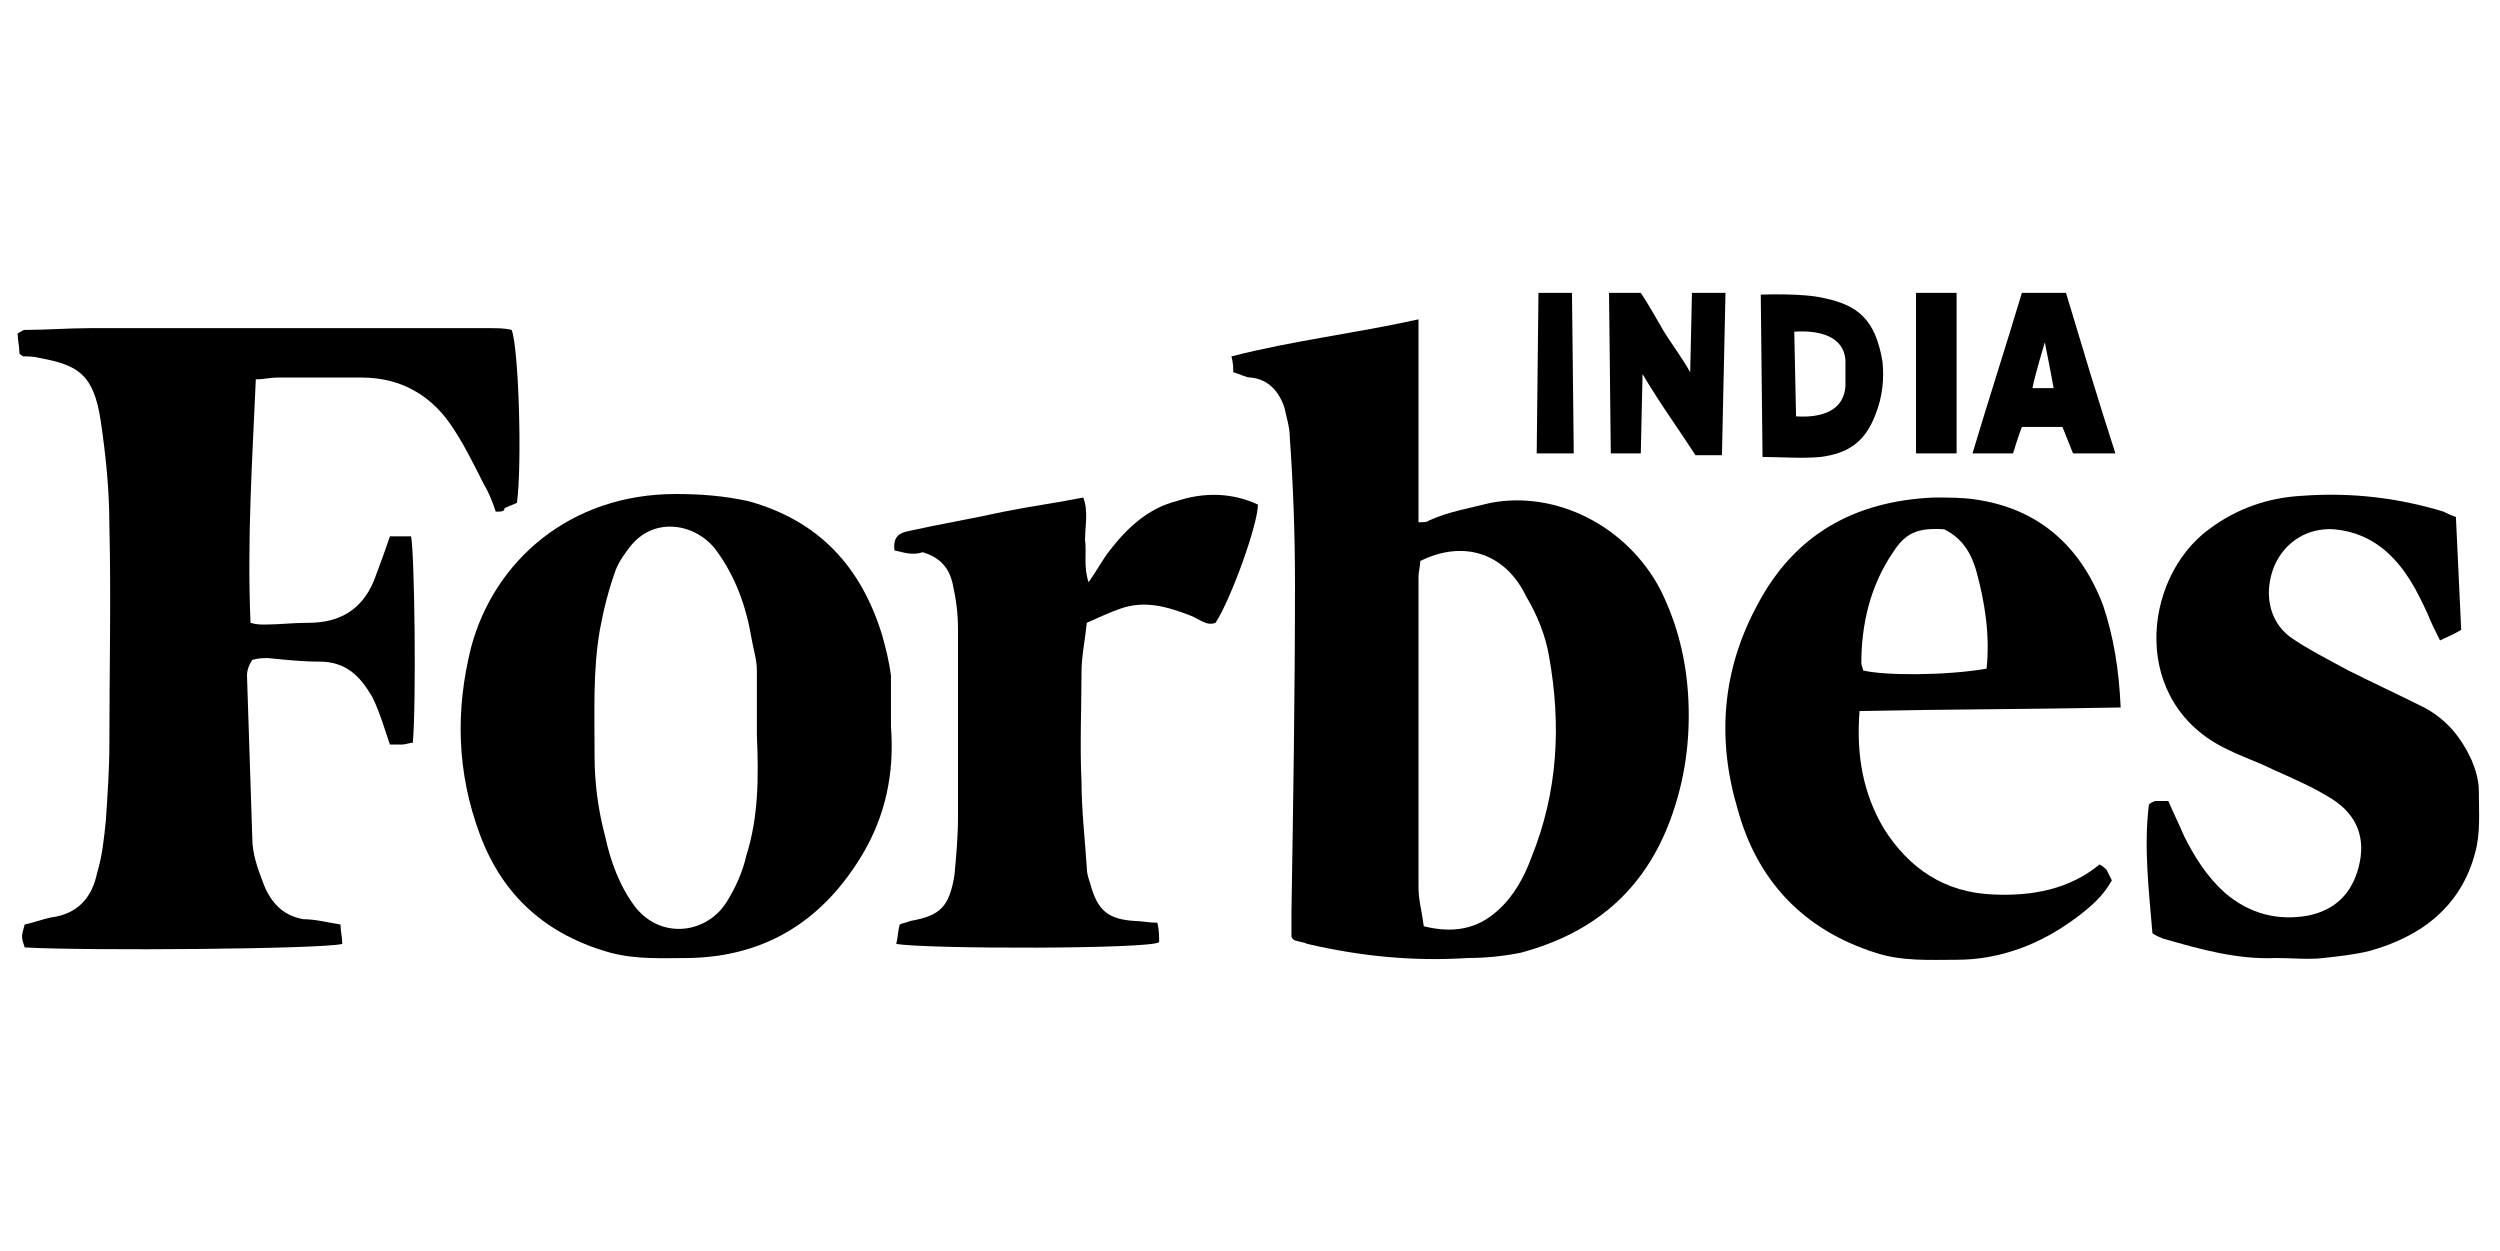
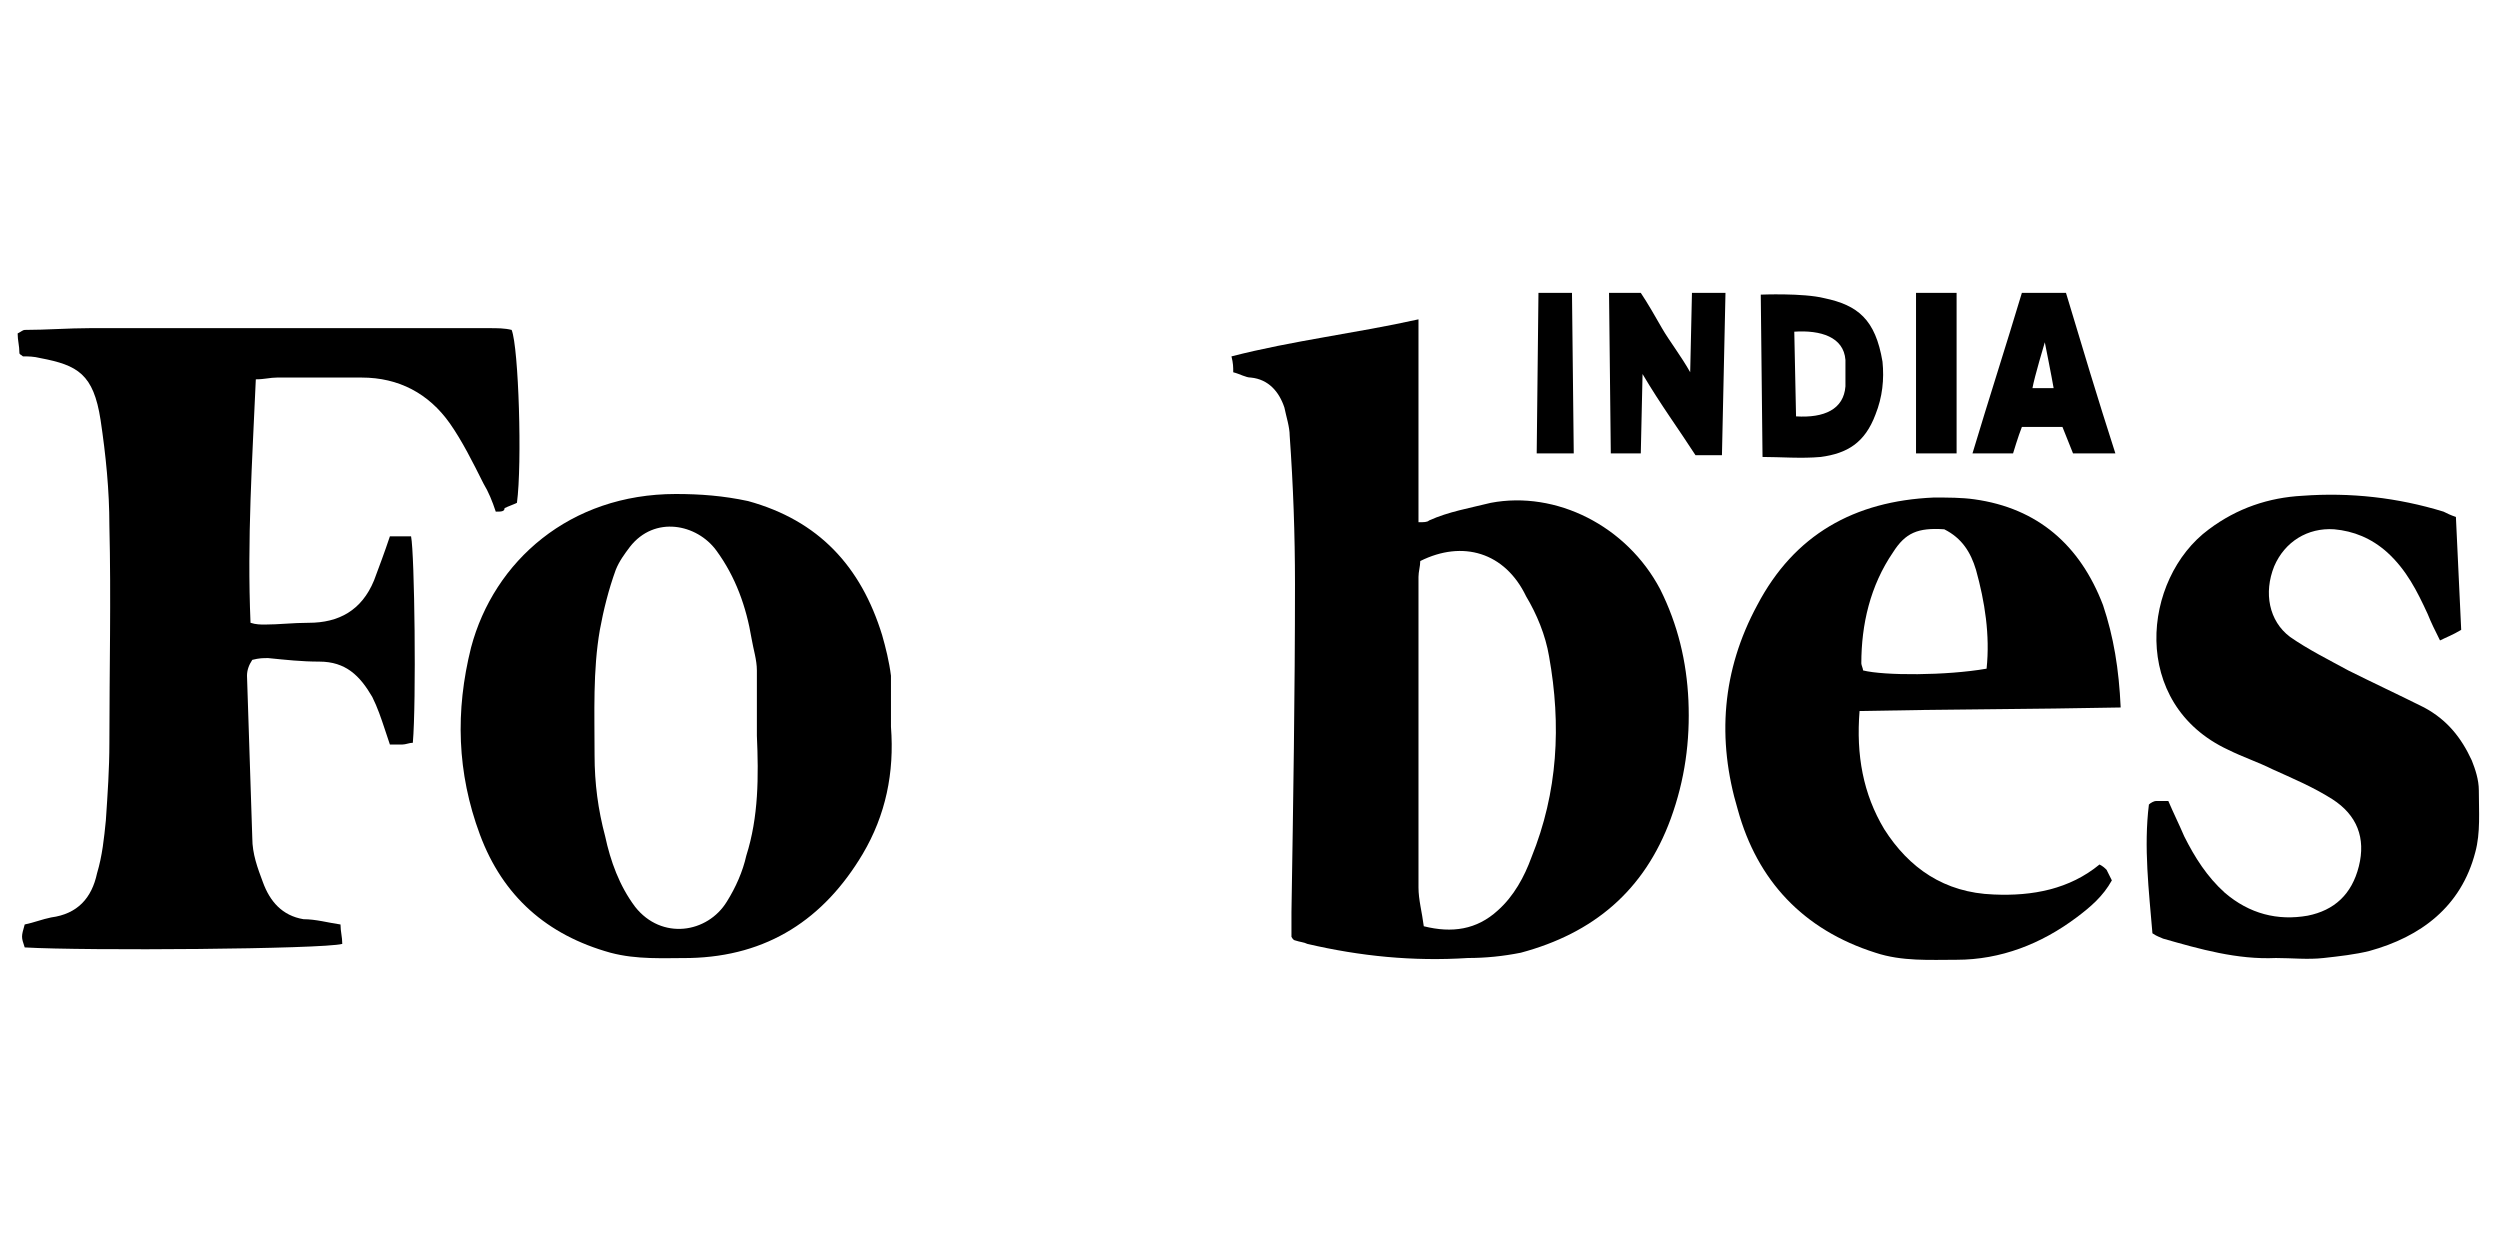
<svg xmlns="http://www.w3.org/2000/svg" id="Layer_1" x="0px" y="0px" viewBox="0 0 141.7 70.9" style="enable-background:new 0 0 141.7 70.9;" xml:space="preserve">
  <style type="text/css">	.st0{fill:#FFFFFF;}	.st1{fill:#010101;}	.st2{fill:#57B85D;}	.st3{fill:none;}	.st4{fill:#221F20;}	.st5{fill:#FDFDFD;}	.st6{fill:#C8C8C8;}	.st7{fill:#E4E4E4;}	.st8{fill:#AEADAD;}	.st9{fill:#737070;}	.st10{fill:#C0BEBF;}	.st11{fill:#388997;}	.st12{fill:#A09833;}	.st13{fill:#726C2B;}	.st14{fill:#32636B;}	.st15{fill:#388E9B;}	.st16{fill:#77702C;}	.st17{fill:#A19833;}	.st18{fill:#8A8231;}	.st19{fill:#9F9D9E;}	.st20{fill:#746C2B;}	.st21{fill:#6C6A6A;}	.st22{fill:#8A8130;}	.st23{fill:#357580;}	.st24{fill:#A79E33;}	.st25{fill:#737171;}	.st26{fill:#8A8889;}	.st27{fill:#686566;}	.st28{fill:#9B9999;}	.st29{fill:#A69D33;}	.st30{fill:#61A277;}	.st31{fill:#231F20;}	.st32{fill:#3F3C3D;}	.st33{fill:#5B5859;}	.st34{fill:#817F7F;}	.st35{fill:#A19FA0;}	.st36{fill:#9C999A;}	.st37{fill:#797677;}	.st38{fill:#969393;}	.st39{fill:#807E7E;}	.st40{fill:#A09C9D;}	.st41{fill:#B0AFAF;}	.st42{fill:#6E6B6B;}	.st43{fill:#6E6C6D;}	.st44{fill:#918E90;}	.st45{fill:#ADADAD;}	.st46{fill:#767475;}	.st47{fill:#848183;}	.st48{fill:#757274;}	.st49{fill:#696667;}	.st50{fill:#686667;}	.st51{fill:#838182;}	.st52{fill:#828081;}	.st53{fill:#676566;}	.st54{fill:#939091;}	.st55{fill:#888587;}	.st56{fill:#858182;}	.st57{fill:#838082;}	.st58{fill:#656364;}	.st59{fill:#828080;}	.st60{fill:#C5C4C4;}	.st61{fill:#8D898A;}	.st62{fill:#524F50;}	.st63{fill:#555152;}	.st64{fill:#9E9C9D;}	.st65{fill:#A6A5A5;}	.st66{fill:#AAA8A8;}	.st67{fill:#9F9D9D;}	.st68{fill:#8B898A;}	.st69{fill:#868484;}	.st70{fill:#928F90;}	.st71{fill:#A9A6A7;}	.st72{fill:#9B9899;}	.st73{fill:#7D7A7B;}	.st74{fill:#BCBBBB;}	.st75{fill:#636061;}	.st76{fill:#999697;}	.st77{fill:#8A8787;}	.st78{fill:#7B7979;}	.st79{fill:#817F80;}	.st80{fill:#8F8C8D;}	.st81{fill:#9F9B9C;}	.st82{fill:#9F9C9D;}	.st83{fill:#848182;}	.st84{fill:#ABAAAA;}	.st85{fill:#868585;}	.st86{fill:#A4A1A2;}	.st87{fill:#999898;}	.st88{fill:#9A9798;}	.st89{fill:#A5A3A3;}	.st90{fill:#7D7A7A;}	.st91{fill:#A09D9E;}	.st92{fill:#8F8C8C;}	.st93{fill:#878486;}	.st94{fill:#878485;}	.st95{fill:#827D80;}	.st96{fill:#787576;}	.st97{fill:#9D9B9C;}	.st98{fill:#B3AFB0;}	.st99{fill:#696767;}	.st100{fill:#6E6B6C;}	.st101{fill:#A3A0A1;}	.st102{fill:#615D5F;}	.st103{fill:#918F90;}	.st104{fill:#A7A3A4;}	.st105{fill:#A8A7A8;}	.st106{fill:#9E9C9C;}	.st107{fill:#8D8B8C;}	.st108{fill:#8B8889;}	.st109{fill:#706C6E;}	.st110{fill:#ABA7A8;}	.st111{fill:#B0AEAE;}	.st112{fill:#8E8B8C;}	.st113{fill:#908C8E;}	.st114{fill:#737072;}	.st115{fill:#767374;}	.st116{fill:#969696;}	.st117{fill:#9A9899;}	.st118{fill:#929090;}	.st119{fill:#A3A0A2;}	.st120{fill:#969394;}	.st121{fill:#989697;}	.st122{fill:#BABABA;}	.st123{fill:#D7D6D6;}	.st124{fill:#BDBBBB;}	.st125{fill:#A29FA0;}	.st126{fill:#4C4A4B;}	.st127{fill:#BBBABA;}	.st128{fill:#4D4A4B;}	.st129{fill:#BCBABA;}	.st130{fill:#D6D5D5;}	.st131{fill:#929091;}	.st132{fill:#C3C2C2;}	.st133{fill:#737071;}	.st134{fill:#D7D7D6;}	.st135{fill:#B0AEAF;}	.st136{fill:#AEACAD;}	.st137{fill:#6C696A;}	.st138{fill:#4B4849;}	.st139{fill:#C9C8C8;}	.st140{fill:#757273;}	.st141{fill:#4B494A;}	.st142{fill:#4C494A;}	.st143{fill:#777476;}	.st144{fill:#777475;}	.st145{fill:#827F80;}	.st146{fill:#646162;}	.st147{fill:#7A7778;}	.st148{fill:#727071;}	.st149{fill:#A8A5A6;}	.st150{fill:#ABA9A9;}	.st151{fill:#BBBBBB;}	.st152{fill:#8F8D8D;}	.st153{fill:#7F7B7D;}	.st154{fill:#A6A1A3;}	.st155{fill:#989597;}	.st156{fill:#878284;}	.st157{fill:#A6A3A4;}	.st158{fill:#8B8688;}	.st159{fill:#8D8A8B;}	.st160{fill:#B9B6B7;}	.st161{fill:#7A7677;}	.st162{fill:#A19F9F;}	.st163{fill:#908E8F;}	.st164{fill:#969495;}	.st165{fill:#7D7B7B;}	.st166{fill:#8C898A;}	.st167{fill:#999797;}	.st168{fill:#706D6E;}	.st169{fill:#939192;}	.st170{fill:#BAB7B7;}	.st171{fill:#7C7979;}	.st172{fill:#A7A5A5;}	.st173{fill:#7A7676;}	.st174{fill:#959394;}	.st175{fill:#797576;}	.st176{fill:#6B696A;}	.st177{fill:#807B7D;}	.st178{fill:#D8D7D7;}	.st179{fill:#CAC9C9;}	.st180{fill:#4C494B;}	.st181{fill:#999698;}	.st182{fill:#CAC8C8;}	.st183{fill:#999798;}	.st184{fill:#A4A2A3;}	.st185{fill:#9A9999;}	.st186{fill:#242021;}	.st187{fill:#716E6F;}	.st188{fill:#BEBCBD;}	.st189{fill:#5D5A5B;}	.st190{fill:#ACAAAA;}	.st191{fill:#696768;}	.st192{fill:#B0ADAE;}	.st193{fill:#B6B5B5;}	.st194{fill:#656263;}	.st195{fill:#A8A8A8;}	.st196{fill:#020202;}	.st197{fill:#050505;}	.st198{fill:#040505;}	.st199{fill:#060606;}	.st200{fill:#191A1A;}	.st201{fill:#181818;}	.st202{fill:#0C0C0C;}	.st203{fill:#111111;}	.st204{fill:#1B1B1B;}	.st205{fill:#1D1E1E;}	.st206{fill:#111212;}	.st207{fill:#1C1C1C;}	.st208{fill:#141515;}	.st209{fill:#212121;}	.st210{fill:#282929;}	.st211{fill:#252525;}	.st212{fill:#282828;}	.st213{fill:#2F3030;}	.st214{fill:#404040;}	.st215{fill:#414241;}	.st216{fill:#F7F5F5;}	.st217{fill:#0A0C0B;}	.st218{fill:#090A0A;}	.st219{fill:#0A0B0B;}	.st220{fill:#0A0B0A;}	.st221{fill:#030303;}	.st222{fill:#0E0F0F;}	.st223{fill:#090909;}	.st224{fill:#0A0A0A;}	.st225{fill:#DCB768;}	.st226{fill:#221B13;}	.st227{fill:#F8ED40;}	.st228{fill:#010101;stroke:#010101;stroke-width:0.106;stroke-miterlimit:10;}	.st229{fill:#FBB416;}	.st230{fill:#171718;}	.st231{fill:#808181;}	.st232{fill:#0B0D0C;}	.st233{fill:#E54D25;}	.st234{fill:#7AC145;}	.st235{fill:#F5AA1E;}	.st236{fill:#19B1D1;}	.st237{fill:#00324B;}	.st238{fill:#989897;}	.st239{fill:#5EBE7B;}	.st240{fill:#2D2D80;}	.st241{stroke:#000000;stroke-width:0.193;stroke-linecap:round;stroke-linejoin:round;stroke-miterlimit:10;}	.st242{fill:#00689E;}	.st243{fill:#2A2726;}	.st244{fill:#5F9ECC;}	.st245{fill:#2CABB0;}	.st246{fill-rule:evenodd;clip-rule:evenodd;}	.st247{fill:#F9A430;}	.st248{opacity:0.5;}	.st249{fill:#F9BDBC;}	.st250{fill:#C7E9FB;}	.st251{fill:#C8BFCB;}	.st252{fill:#F59395;}	.st253{fill:#9AD9F7;}	.st254{fill:#A597AB;}	.st255{fill:#C7E9FA;}	.st256{fill:#0BB1CE;}	.st257{fill:#3A3A3A;}	.st258{fill:#73CEE3;}	.st259{fill:#31ABDD;}	.st260{fill:#F9ED28;}</style>
  <g id="mX29LJ_00000163787361474791519990000018130730695283302572_">
    <g>
      <path d="M73.2,53.1c0-0.4,0-0.9,0-1.4c0.1-6.2,0.2-12.4,0.2-18.6c0-2.8-0.1-5.6-0.3-8.4c0-0.5-0.2-1.1-0.3-1.6   c-0.3-0.9-0.9-1.6-1.9-1.7c-0.3,0-0.6-0.2-1-0.3c0-0.3,0-0.5-0.1-0.9c3.5-0.9,7-1.3,10.6-2.1c0,3.9,0,7.6,0,11.5   c0.3,0,0.5,0,0.6-0.1c1.1-0.5,2.3-0.7,3.5-1c3.7-0.7,7.7,1.3,9.6,4.9c1,2,1.5,4.1,1.6,6.3c0.1,2.3-0.2,4.5-1,6.7   c-1.5,4.1-4.4,6.5-8.5,7.6c-1,0.2-2,0.3-3,0.3c-3.1,0.2-6.1-0.1-9.1-0.8c-0.2-0.1-0.4-0.1-0.7-0.2C73.4,53.3,73.3,53.3,73.2,53.1z    M80.5,31.8c0,0.3-0.1,0.6-0.1,0.9c0,5.9,0,11.7,0,17.6c0,0.7,0.2,1.4,0.3,2.2c1.6,0.4,3,0.2,4.2-0.9c0.9-0.8,1.5-1.9,1.9-3   c1.5-3.7,1.7-7.5,1-11.4c-0.2-1.2-0.7-2.4-1.3-3.4C85.3,31.3,82.9,30.6,80.5,31.8z" />
      <path d="M19.3,52.4c0,0.4,0.1,0.7,0.1,1.1c-1.1,0.3-14.6,0.4-18,0.2c-0.2-0.6-0.2-0.6,0-1.3c0.5-0.1,1-0.3,1.5-0.4   c1.5-0.2,2.3-1.1,2.6-2.5c0.3-1,0.4-2,0.5-3c0.1-1.5,0.2-2.9,0.2-4.4c0-4.1,0.1-8.2,0-12.3c0-2-0.2-4-0.5-6   c-0.4-2.6-1.3-3.1-3.4-3.5c-0.4-0.1-0.7-0.1-1-0.1c-0.1-0.1-0.2-0.1-0.2-0.2c0-0.4-0.1-0.7-0.1-1.1c0.2-0.1,0.3-0.2,0.4-0.2   c1.2,0,2.5-0.1,3.7-0.1c7.5,0,15.1,0,22.6,0c0.5,0,0.9,0,1.3,0.1c0.4,1,0.6,7.6,0.3,9.8c-0.2,0.1-0.5,0.2-0.7,0.3   C28.6,29,28.4,29,28.1,29c-0.2-0.6-0.4-1.1-0.7-1.6c-0.6-1.2-1.2-2.4-1.9-3.4c-1.2-1.7-2.9-2.6-5-2.6c-1.6,0-3.2,0-4.8,0   c-0.4,0-0.7,0.1-1.2,0.1c-0.2,4.6-0.5,9.1-0.3,13.8c0.3,0.1,0.6,0.1,0.8,0.1c0.8,0,1.6-0.1,2.5-0.1c1.7,0,3-0.7,3.7-2.4   c0.3-0.8,0.6-1.6,0.9-2.5c0.4,0,0.8,0,1.2,0c0.2,1,0.3,9.4,0.1,11.7c-0.2,0-0.4,0.1-0.6,0.1c-0.2,0-0.4,0-0.7,0   c-0.1-0.3-0.2-0.6-0.3-0.9c-0.2-0.6-0.4-1.2-0.7-1.8c-0.7-1.2-1.5-2-3-2c-1,0-1.9-0.1-2.9-0.2c-0.3,0-0.5,0-0.9,0.1   C14.1,37.7,14,38,14,38.3c0.1,3.1,0.2,6.1,0.3,9.2c0,0.9,0.3,1.7,0.6,2.5c0.4,1.1,1.1,1.9,2.3,2.1C17.9,52.1,18.6,52.3,19.3,52.4z   " />
      <path d="M50.5,41.2c0.2,2.6-0.3,5-1.6,7.2c-2.2,3.7-5.4,5.8-9.8,5.9c-1.5,0-3,0.1-4.5-0.3c-3.6-1-6.1-3.2-7.4-6.7   c-1.3-3.5-1.4-7-0.5-10.6c1.3-4.9,5.6-8.7,11.6-8.7c1.4,0,2.7,0.1,4.1,0.4c4,1.1,6.4,3.7,7.6,7.6c0.2,0.7,0.4,1.5,0.5,2.3   C50.5,39.3,50.5,40.3,50.5,41.2z M42.9,41.7c0-1.2,0-2.5,0-3.7c0-0.6-0.2-1.2-0.3-1.8c-0.3-1.8-0.9-3.5-2-5   c-1.1-1.5-3.5-2-4.9-0.2c-0.3,0.4-0.6,0.8-0.8,1.3c-0.4,1.1-0.7,2.3-0.9,3.4c-0.4,2.3-0.3,4.7-0.3,7.1c0,1.6,0.2,3.1,0.6,4.6   c0.3,1.4,0.8,2.8,1.7,4c1.5,1.9,4.1,1.5,5.2-0.3c0.5-0.8,0.9-1.7,1.1-2.6C43,46.3,43,44,42.9,41.7z" />
      <path d="M120.2,40.1c-5,0.1-9.9,0.1-14.8,0.2c-0.2,2.5,0.2,4.7,1.4,6.7c1.4,2.2,3.4,3.6,6.2,3.7c2.2,0.1,4.3-0.3,6-1.7   c0.2,0.1,0.3,0.2,0.4,0.3c0.1,0.2,0.2,0.4,0.3,0.6c-0.5,0.9-1.2,1.5-2,2.1c-2,1.5-4.3,2.4-6.8,2.4c-1.5,0-3.1,0.1-4.6-0.4   c-4.1-1.3-6.7-4.1-7.8-8.1c-1.2-4-0.9-7.9,1.1-11.6c2.1-4,5.5-5.9,10-6.1c0.8,0,1.6,0,2.3,0.1c3.6,0.5,6,2.6,7.3,6   C119.8,36.1,120.1,37.9,120.2,40.1z M112.6,37.9c0.2-1.9-0.1-3.8-0.6-5.6c-0.3-1-0.8-1.8-1.8-2.3c-1.5-0.1-2.2,0.2-2.9,1.3   c-1.3,1.9-1.8,4.1-1.8,6.3c0,0.1,0.1,0.3,0.1,0.4C106.8,38.3,110.3,38.3,112.6,37.9z" />
      <path d="M138.3,36.3c-0.3-0.6-0.5-1-0.7-1.5c-0.6-1.3-1.2-2.5-2.3-3.5c-0.9-0.8-1.9-1.2-3-1.3c-1.5-0.1-2.8,0.7-3.4,2.1   c-0.6,1.5-0.3,3.1,0.9,4c1,0.7,2.2,1.3,3.3,1.9c1.4,0.7,2.9,1.4,4.3,2.1c1.3,0.7,2.1,1.7,2.7,3c0.2,0.5,0.4,1.1,0.4,1.7   c0,1.2,0.1,2.4-0.2,3.5c-0.8,3.1-3.1,4.8-6,5.6c-0.8,0.2-1.7,0.3-2.6,0.4c-0.9,0.1-1.8,0-2.7,0c-2.2,0.1-4.3-0.5-6.4-1.1   c-0.2-0.1-0.3-0.1-0.6-0.3c-0.2-2.4-0.5-4.9-0.2-7.3c0.1-0.1,0.3-0.2,0.4-0.2c0.2,0,0.4,0,0.7,0c0.3,0.7,0.6,1.3,0.9,2   c0.6,1.2,1.3,2.3,2.3,3.2c1.4,1.2,3,1.6,4.7,1.3c1.5-0.3,2.5-1.2,2.9-2.8c0.4-1.6-0.1-2.9-1.5-3.8c-1.1-0.7-2.3-1.2-3.4-1.7   c-0.8-0.4-1.7-0.7-2.5-1.1c-5.6-2.6-4.9-9.7-1.1-12.5c1.6-1.2,3.4-1.8,5.3-1.9c2.7-0.2,5.4,0.1,8,0.9c0.2,0.1,0.4,0.2,0.7,0.3   c0.1,2.1,0.2,4.3,0.3,6.4C139,36,138.7,36.1,138.3,36.3z" />
-       <path d="M50.7,31.2c-0.1-0.8,0.3-1,0.8-1.1c1.8-0.4,3.6-0.7,5.4-1.1c1.5-0.3,3-0.5,4.5-0.8c0.3,0.8,0.1,1.6,0.1,2.4   c0.1,0.7-0.1,1.5,0.2,2.4c0.5-0.7,0.8-1.3,1.2-1.8c1-1.3,2.2-2.4,3.8-2.8c1.5-0.5,3.1-0.5,4.6,0.2c0,1.1-1.5,5.3-2.4,6.7   c-0.5,0.2-0.9-0.2-1.4-0.4c-1.3-0.5-2.6-0.9-4-0.4c-0.6,0.2-1.2,0.5-1.9,0.8c-0.1,1-0.3,1.9-0.3,2.8c0,2.1-0.1,4.1,0,6.2   c0,1.6,0.2,3.3,0.3,4.9c0,0.3,0.1,0.6,0.2,0.9c0.4,1.5,1,2,2.5,2.1c0.4,0,0.8,0.1,1.3,0.1c0.1,0.4,0.1,0.8,0.1,1.1   c-0.4,0.4-13.2,0.4-14.9,0.1c0.1-0.4,0.1-0.8,0.2-1.1c0.2-0.1,0.4-0.1,0.6-0.2c1.7-0.3,2.2-0.8,2.5-2.6c0.1-1.1,0.2-2.2,0.2-3.3   c0-3.5,0-7,0-10.6c0-0.9-0.1-1.7-0.3-2.6c-0.2-0.9-0.7-1.5-1.7-1.8C51.7,31.5,51.2,31.3,50.7,31.2z" />
      <path d="M97.6,25.8c-0.2,0-1.1,0-1.5,0c-0.9-1.4-2-2.9-3-4.6L93,25.7c-0.6,0-1.2,0-1.7,0l-0.1-9.1c0.6,0,1.1,0,1.8,0   c0.4,0.6,0.8,1.3,1.2,2c0.4,0.7,1.1,1.6,1.6,2.5l0.1-4.5c0.6,0,1.3,0,1.9,0L97.6,25.8z" />
      <path d="M99.8,16.7c0,0,2.4-0.1,3.6,0.2c1.9,0.4,2.9,1.2,3.3,3.6c0.1,1,0,2-0.4,3c-0.6,1.6-1.6,2.2-3.1,2.4c-1.1,0.1-2.3,0-3.3,0   L99.8,16.7z M101.8,23.6c1.6,0.1,2.7-0.4,2.8-1.7c0-0.5,0-1,0-1.5c-0.1-1.3-1.4-1.7-2.9-1.6L101.8,23.6z" />
      <path d="M119.9,25.7c-0.9,0-1.6,0-2.4,0c-0.2-0.5-0.4-1-0.6-1.5c-0.8,0-1.5,0-2.3,0c-0.2,0.5-0.5,1.5-0.5,1.5h-2.3   c0.9-3,1.9-6.1,2.8-9.1c0.8,0,1.6,0,2.5,0C118,19.6,118.9,22.6,119.9,25.7z M116.4,22c-0.1-0.6-0.5-2.6-0.5-2.6s-0.6,2-0.7,2.6   L116.4,22z" />
      <path d="M87.2,16.6c0.2,0,1.4,0,1.9,0l0.1,9.1h-2.1L87.2,16.6z" />
      <path d="M110.8,25.7c-0.8,0-1.5,0-2.2,0l0-9.1c0.8,0,1.5,0,2.3,0V25.7z" />
    </g>
  </g>
</svg>